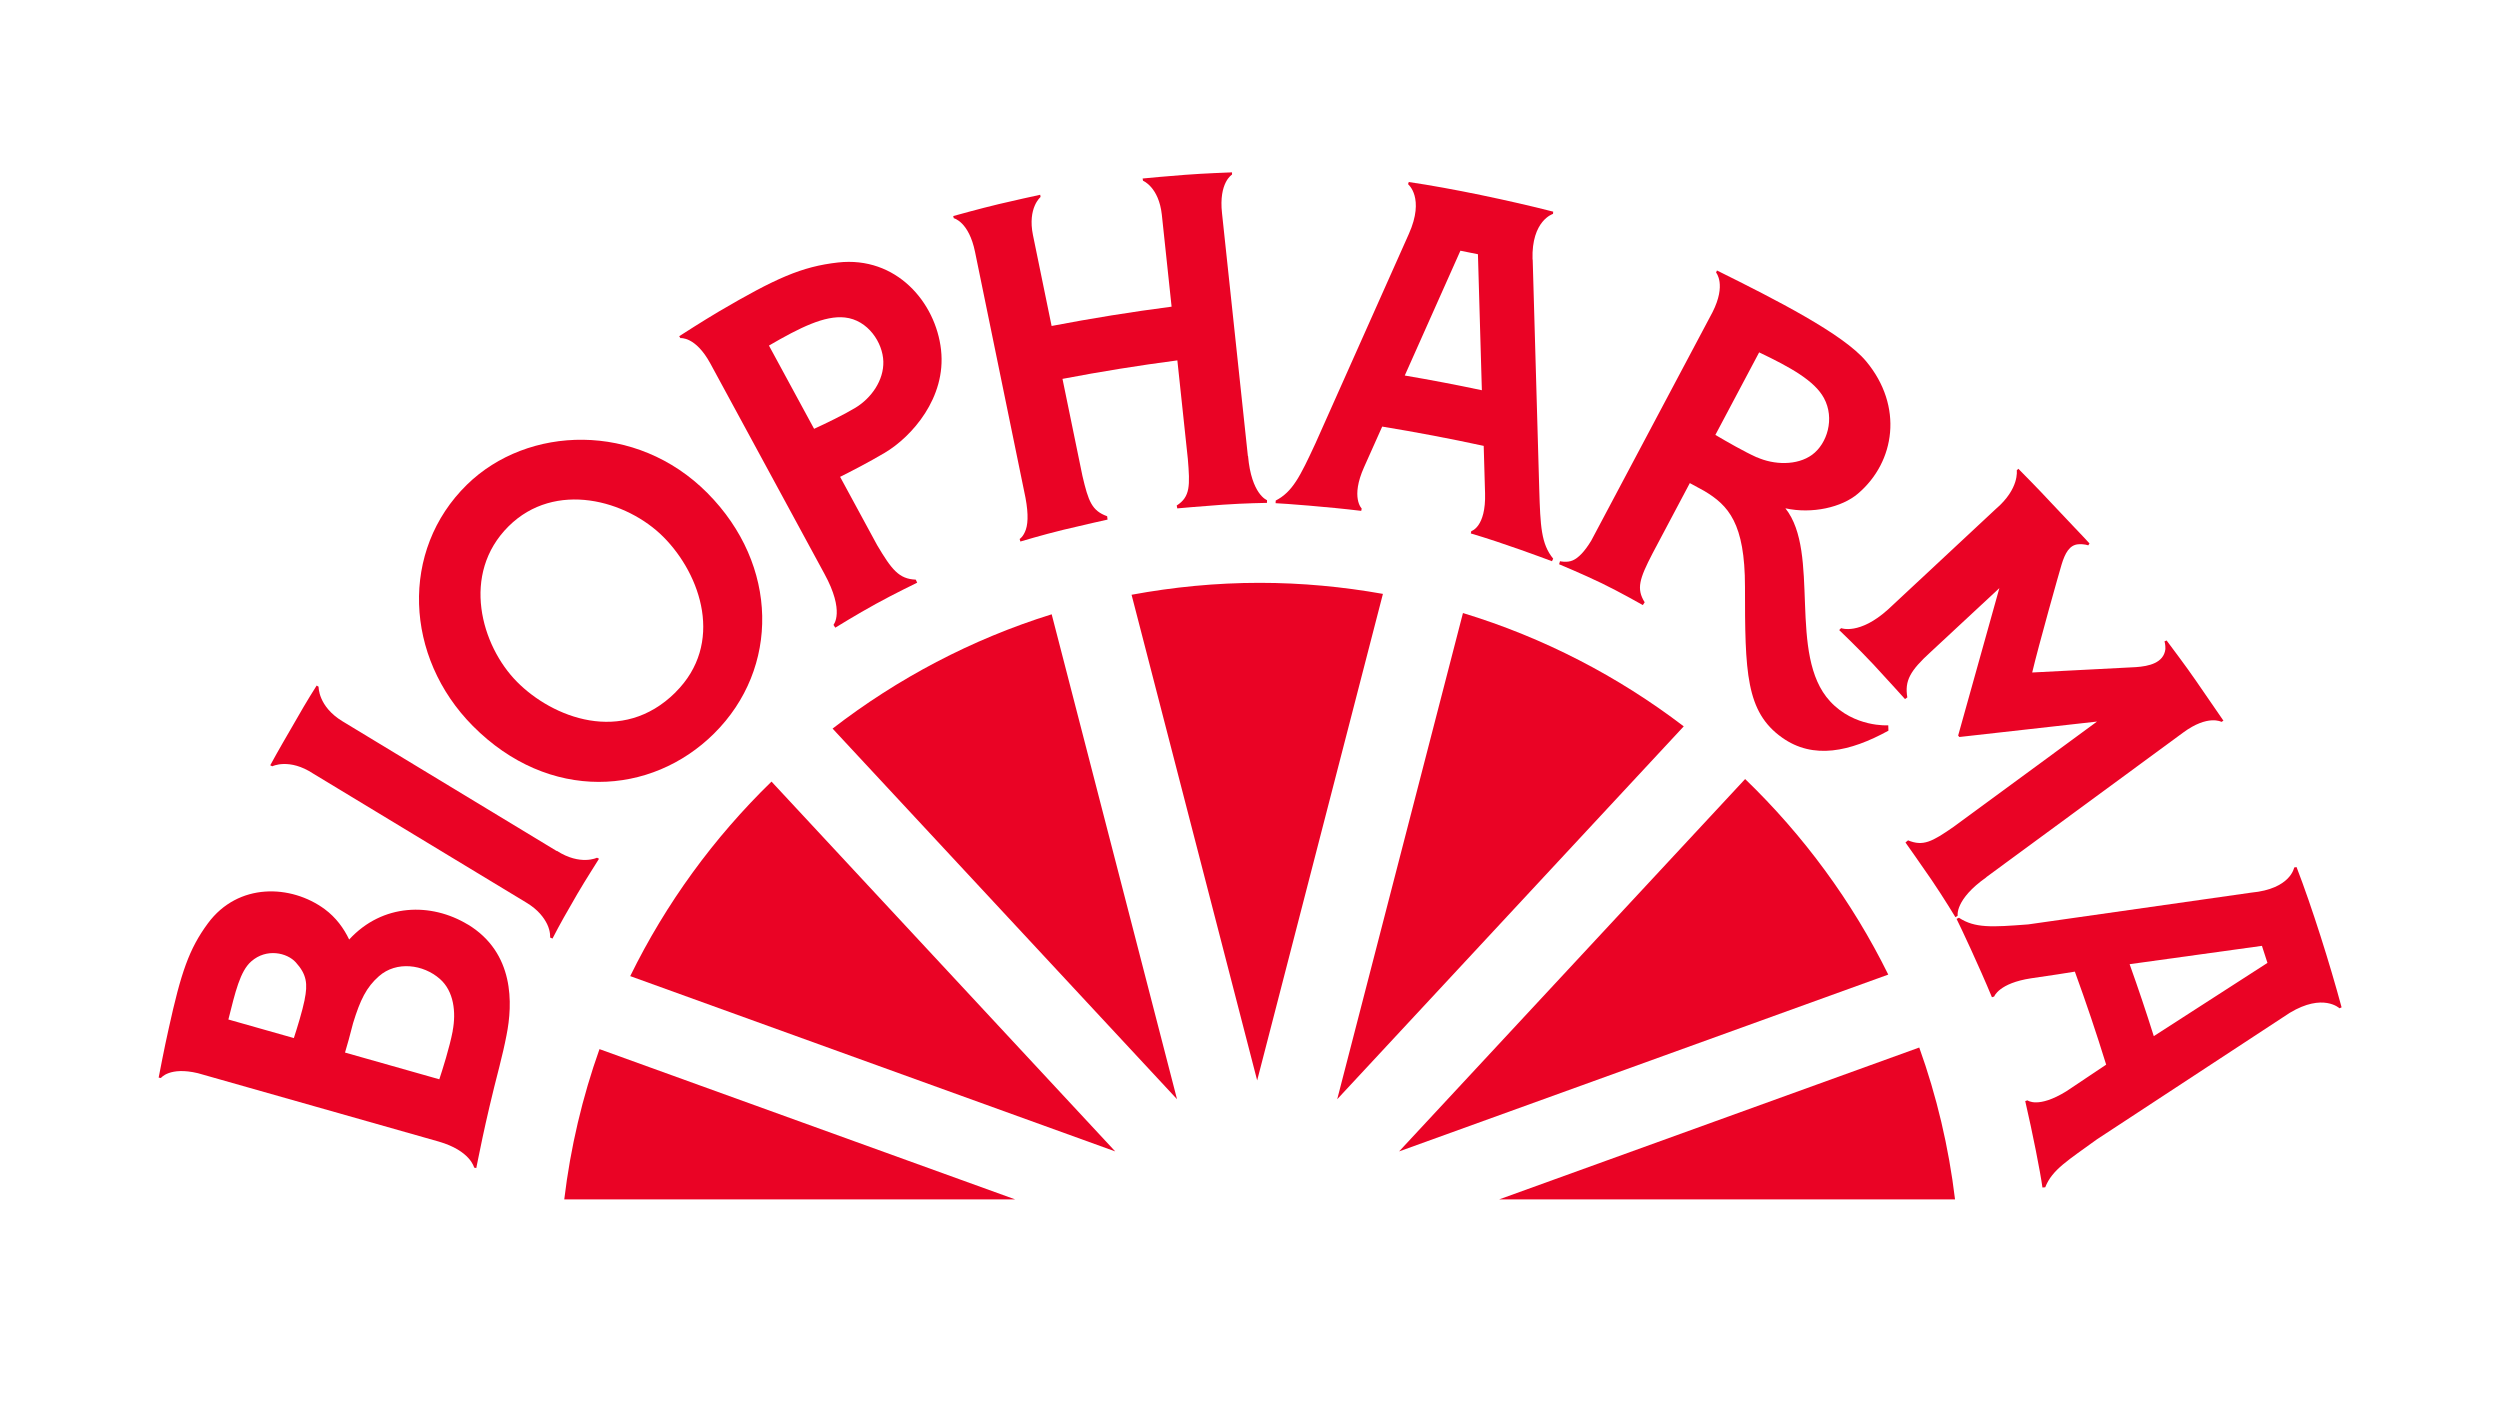
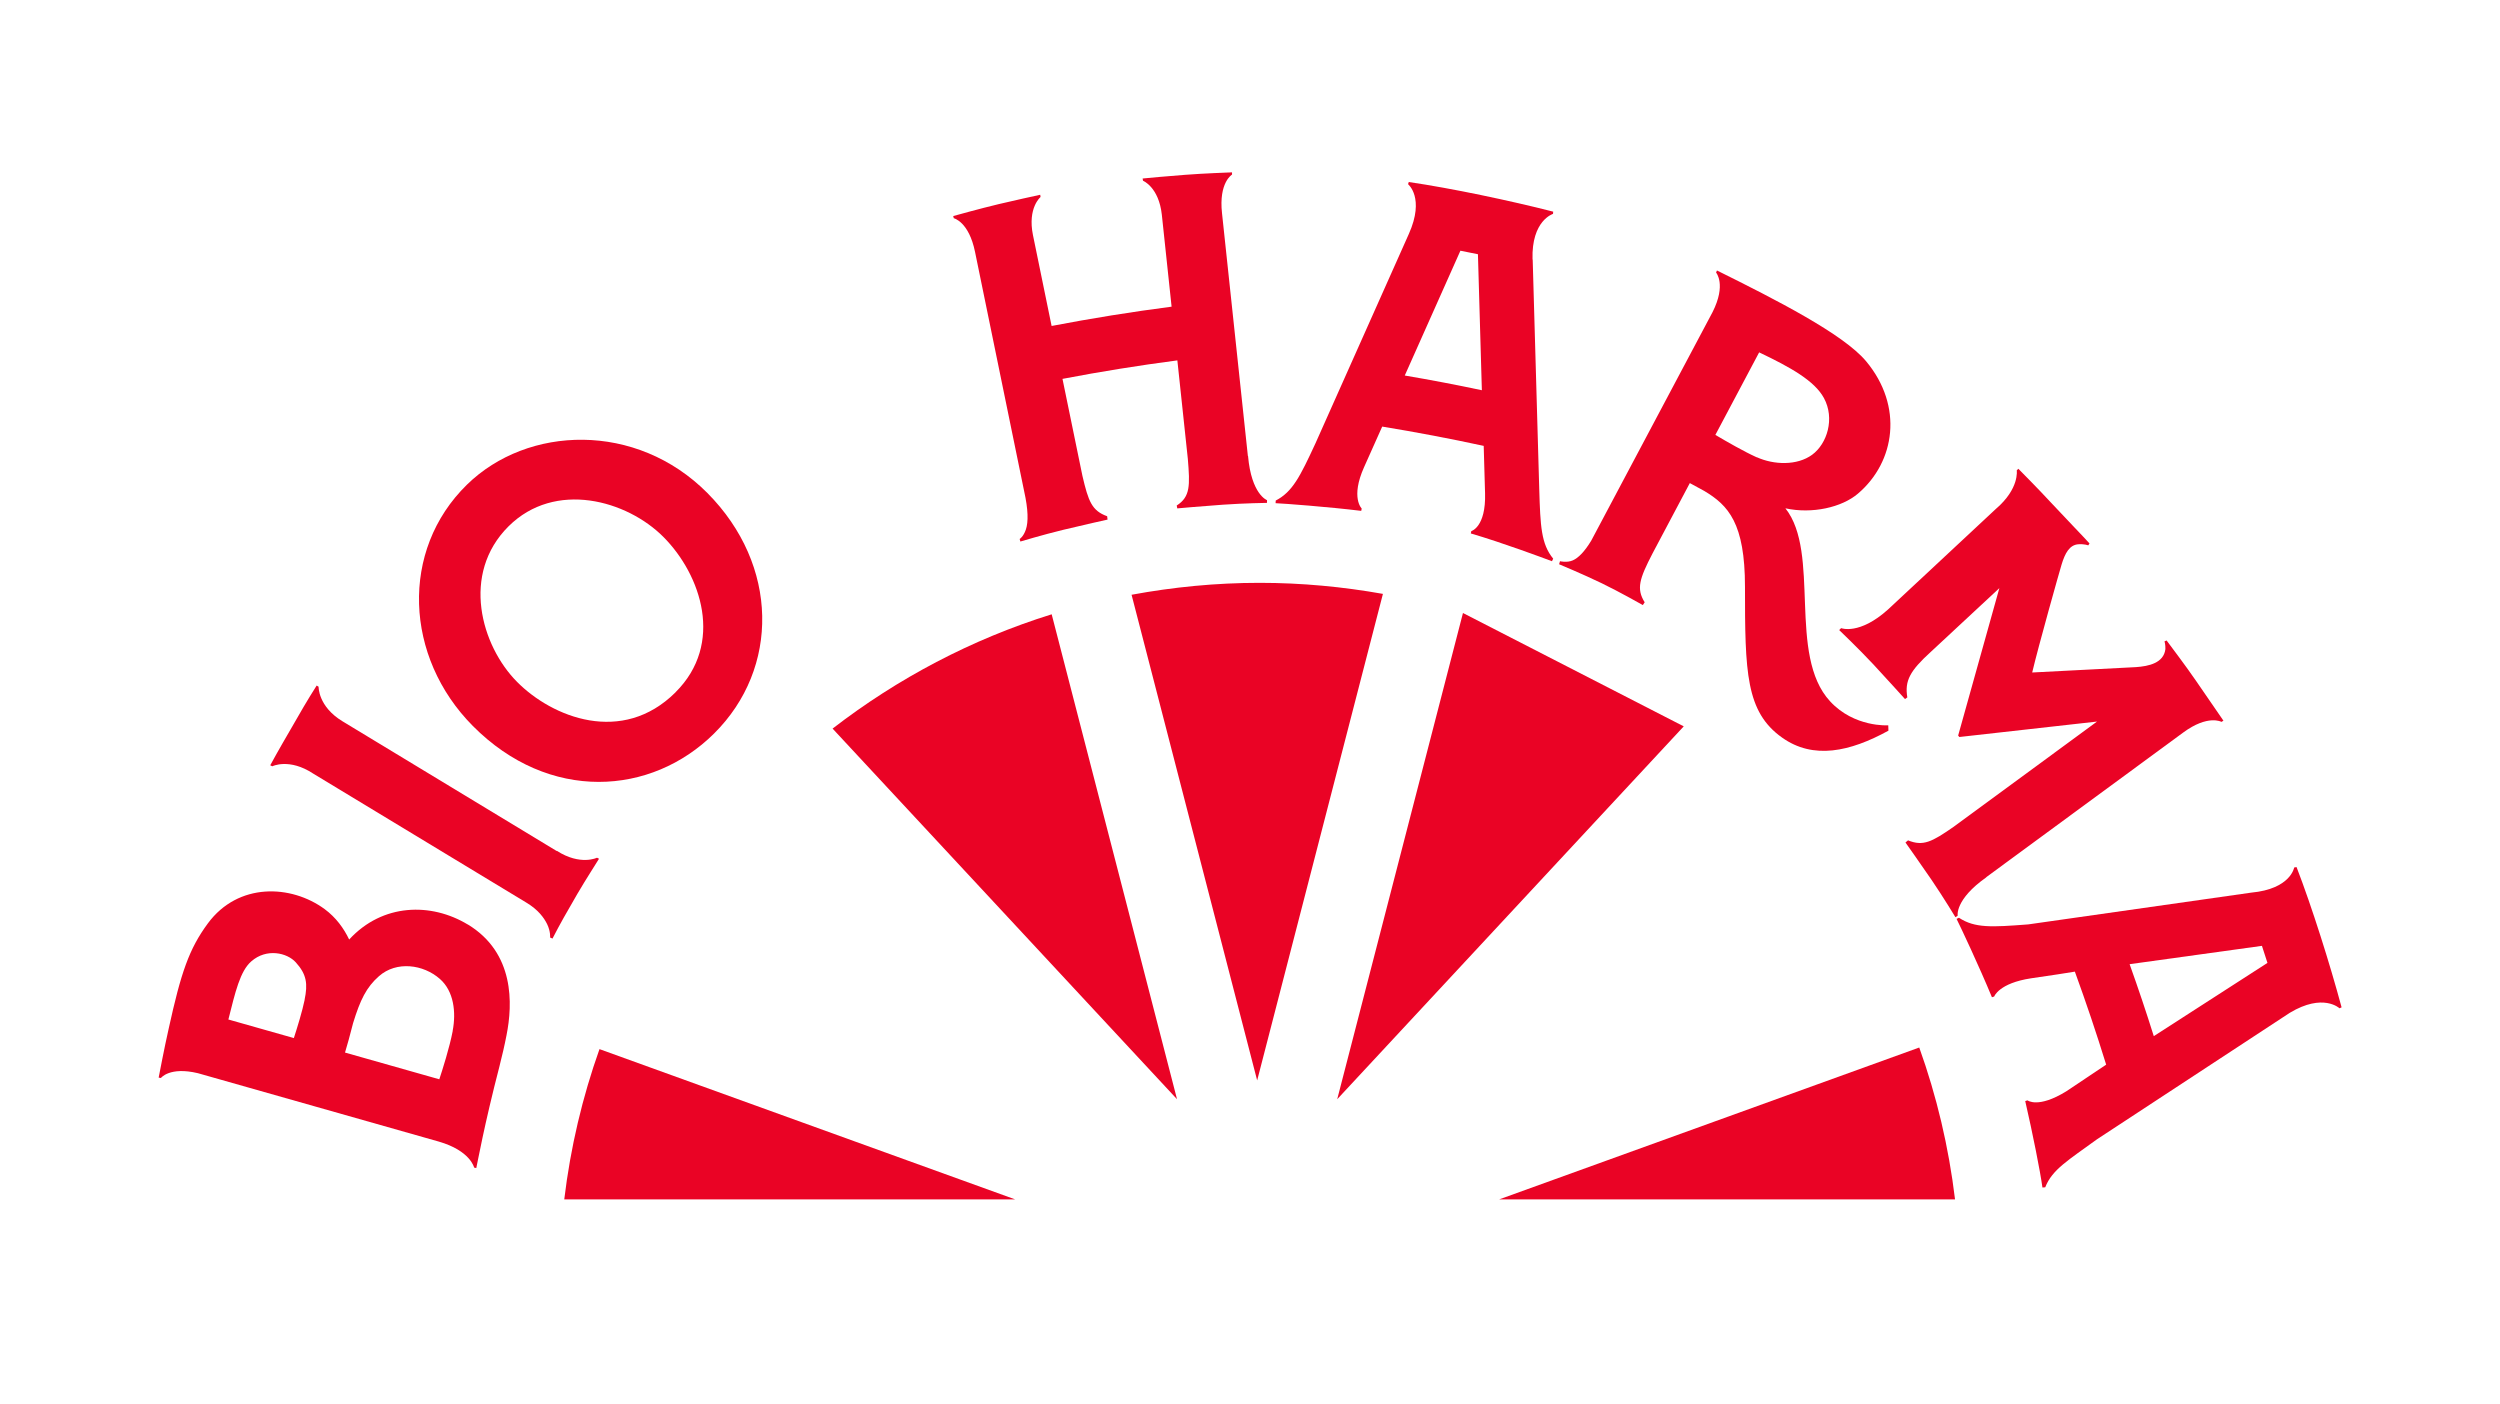
<svg xmlns="http://www.w3.org/2000/svg" id="Layer_2" data-name="Layer 2" viewBox="0 0 312.31 175.35">
  <defs>
    <style>
      .cls-1 {
        fill: none;
      }

      .cls-2 {
        fill: #ea0325;
      }
    </style>
  </defs>
  <g id="Layer_1-2" data-name="Layer 1">
    <rect class="cls-1" width="312.31" height="175.35" />
    <g>
      <g>
-         <path class="cls-2" d="M182.76,76.58l-15.71,60.74,43.29-46.58c-8.19-6.25-17.5-11.09-27.59-14.16Z" />
-         <path class="cls-2" d="M174.78,143.84l61.11-22.09c-4.52-9.16-10.6-17.41-17.88-24.43l-43.23,46.52Z" />
+         <path class="cls-2" d="M182.76,76.58l-15.71,60.74,43.29-46.58Z" />
        <path class="cls-2" d="M157.36,72.81c-5.47,0-10.81.53-16,1.49l15.69,60.67,15.71-60.78c-5-.89-10.14-1.38-15.4-1.38Z" />
-         <path class="cls-2" d="M78.73,121.94l60.59,21.9-42.94-46.2c-7.19,6.99-13.19,15.2-17.65,24.3Z" />
        <path class="cls-2" d="M104.01,91.02l43.03,46.3-15.66-60.58c-10.01,3.12-19.25,8.01-27.37,14.28Z" />
        <path class="cls-2" d="M70.49,149.83h56.32l-51.92-18.77c-2.13,5.99-3.62,12.27-4.4,18.77Z" />
        <path class="cls-2" d="M187.28,149.83h56.95c-.79-6.57-2.3-12.92-4.47-18.97l-52.47,18.97Z" />
      </g>
      <g>
        <path class="cls-2" d="M191.45,32.41c-.15-4.88,2.56-5.69,2.56-5.69l.02-.28c-5.34-1.37-12.74-2.93-18.04-3.7l-.09.27s2.12,1.69.1,6.21l-11.67,26.17c-1.93,4.16-2.85,6.04-4.96,7.14l-.02.33c1.11.05,6.54.45,10.7.96l.06-.29s-1.41-1.36.29-5.16c0,0,0,0,0,0l2.27-5.08c4.25.7,8.48,1.5,12.68,2.41l.17,5.93c.12,4.22-1.72,4.72-1.72,4.72l-.06.29c4.02,1.18,9.1,3.08,10.14,3.47l.15-.32c-1.51-1.84-1.6-4.07-1.74-8.65l-.82-28.72ZM175.49,46.91l6.46-14.49h0s.49-1.1.49-1.1c.73.14,1.47.29,2.19.44l.49,16.99c-3.2-.68-6.41-1.29-9.64-1.84Z" />
        <path class="cls-2" d="M286.88,108.32l-.28.05s-.43,2.68-5.36,3.14l-27.87,3.97h0c-4.57.35-6.66.48-8.65-.83l-.3.14c.5.99,2.82,5.92,4.42,9.79l.28-.09s.58-1.67,4.63-2.28c2.62-.38,4.33-.64,5.45-.83,1.43,3.93,2.67,7.61,3.91,11.62l-4.98,3.33c-3.53,2.18-4.85,1.13-4.85,1.13l-.28.09c.94,4.08,1.88,8.82,2.15,10.8l.35-.03c.86-2.22,2.89-3.39,6.47-6l24.07-15.79c4.18-2.52,6.22-.57,6.22-.57l.26-.12c-1.43-5.32-3.7-12.54-5.63-17.53ZM269.06,129.44c-.98-3.12-1.92-5.91-3.02-8.99l16.53-2.29c.23.7.47,1.42.69,2.13l-14.2,9.15Z" />
        <path class="cls-2" d="M69.54,106.31l-26.75-16.2c-3.07-1.86-2.99-4.32-2.99-4.32l-.24-.15c-1.25,1.97-1.99,3.27-3.15,5.29-.27.46-.57.98-.89,1.54,0,0-.02.03-.02.03h0s-.04.08-.06.11c-.02.04-.04.07-.06.1,0,0,0,0,0,0-.54.95-1.12,1.96-1.62,2.89l.25.13s2.12-1.07,5.13.92l26.6,16.1h0c1.47.88,2.22,1.89,2.62,2.72.44.93.36,1.65.36,1.65l.3.13c.92-1.79,1.77-3.29,3.11-5.59,1.2-2.04,2.18-3.52,2.7-4.38l-.25-.13s-2.07,1.03-5.02-.86Z" />
        <path class="cls-2" d="M155.89,56.97h0s-3.23-30.32-3.23-30.32c-.43-3.86,1.25-4.84,1.25-4.84v-.28c-.57.03-3.39.12-5.87.31-2.22.17-4.41.37-5.3.46l.05.28s1.97.78,2.35,4.24l1.22,11.49c-5.02.65-10.02,1.46-14.99,2.41l-2.33-11.36c-.69-3.4.95-4.75.95-4.75l-.04-.28c-.88.19-3.03.66-5.19,1.17-2.42.58-5.13,1.34-5.68,1.49l.07.27s1.89.42,2.66,4.23l6.13,29.87h0c.52,2.33.53,3.84.22,4.78-.31.92-.78,1.19-.78,1.19l.09.32s2.71-.82,5.34-1.46c2.43-.59,5.55-1.28,5.55-1.28l-.05-.42c-1.91-.69-2.34-1.84-3.09-5.05l-2.49-12.11c4.76-.91,9.55-1.68,14.35-2.31l1.31,12.32c.27,3.29.32,4.72-1.39,5.81l.07.36s3.19-.29,5.68-.46c2.7-.19,5.53-.23,5.53-.23v-.34s-1.95-.7-2.37-5.52Z" />
        <path class="cls-2" d="M248.13,109.58h0s24.58-18.05,24.58-18.05c3.12-2.31,4.81-1.35,4.81-1.35l.24-.15c-.31-.47-2.04-2.95-3.44-5-1.26-1.84-3.13-4.3-3.66-5.02l-.26.11s.13.4.11.97c-.21,1.73-2.06,2.14-3.69,2.25-1.16.08-9.81.49-12.95.67.78-3.3,3.4-12.6,3.67-13.48.43-1.41.98-2.47,2.12-2.54.75-.05,1.21.14,1.21.14l.16-.24c-.59-.67-3.31-3.48-4.82-5.11-1.69-1.83-3.68-3.82-4.07-4.22l-.2.2s.36,2.27-2.59,4.8l-13.48,12.57c-3.59,3.24-5.87,2.34-5.87,2.34l-.24.24s2.42,2.31,4.27,4.29c1.7,1.83,3.95,4.33,3.95,4.33l.29-.21c-.34-2.07.31-3.3,2.95-5.7l8.55-7.95-5.15,18.42.15.18,17.2-1.93-17.93,13.16c-2.71,1.88-3.8,2.45-5.68,1.68l-.32.27s1.85,2.61,3.26,4.67c1.52,2.24,2.98,4.66,2.98,4.66l.28-.18s-.37-2.03,3.59-4.81Z" />
-         <path class="cls-2" d="M117.56,43.7c-.67-5.96-5.61-11.72-12.87-10.91-4.54.51-7.8,1.97-14.86,6.11-2.14,1.27-4.51,2.8-4.98,3.1l.15.24s1.88-.25,3.74,3.17h0s14.24,26.25,14.24,26.25c2.61,4.76,1.14,6.4,1.14,6.4l.23.35s2.68-1.66,5.07-2.97c2.19-1.21,5.16-2.65,5.16-2.65l-.18-.38c-2.1-.08-3.01-1.25-4.83-4.32h0s-4.62-8.52-4.62-8.52c1.42-.71,3.56-1.81,5.57-3,3.39-2.01,7.71-6.89,7.04-12.85ZM106.86,50.94c-1.45.88-3.7,1.96-5.16,2.63l-5.64-10.4c3.9-2.27,6.97-3.78,9.48-3.51,2.9.31,4.75,3.16,4.81,5.5.07,2.34-1.49,4.57-3.49,5.78Z" />
        <path class="cls-2" d="M58.43,115.49c-4.55-2.75-10.63-2.67-14.81,1.88-.68-1.42-1.65-2.75-3.05-3.79-4.21-3.1-10.82-3.35-14.6,1.77-2.36,3.2-3.36,6.16-4.89,13.12-.55,2.43-1.15,5.59-1.26,6.15l.28.05s1.08-1.45,4.63-.6l30.08,8.54c3.97,1.15,4.42,3.25,4.42,3.25l.27.06c.13-.55.99-5.38,2.91-12.77,0-.02,0-.03.01-.05.3-1.18.61-2.49.86-3.79.77-3.87,1.03-10.27-4.85-13.83ZM38.06,124.89c-.29,1.42-.92,3.46-1.35,4.79l-8.18-2.32c.86-3.42,1.46-6.04,2.86-7.26,1.91-1.68,4.48-1.08,5.56.12,1.37,1.51,1.51,2.69,1.1,4.68ZM56.56,128.77c-.39,2.06-1.3,4.92-1.68,6.06l-11.78-3.34c.26-.87.64-2.2,1.01-3.68.89-2.9,1.66-4.48,3.23-5.86,2.19-1.93,5.54-1.48,7.61.34,1.76,1.54,2.04,4.18,1.6,6.48Z" />
        <path class="cls-2" d="M235.88,90.61s-4.23.29-7.26-3c-5.34-5.77-1.15-18.54-5.58-24.11,3.33.73,7.05-.11,9.07-1.84,4.65-3.96,5.69-10.91,1.02-16.52-2.84-3.41-11.3-7.71-18.64-11.35l-.11.26s1.31,1.49-.45,4.96l-15.14,28.52c-.86,1.43-1.64,2.18-2.3,2.47-.74.33-1.61.11-1.61.11l-.11.38s2.94,1.22,5.34,2.38c2.25,1.09,5.12,2.72,5.12,2.72l.23-.35c-1.06-1.69-.66-2.93.98-6.1l4.66-8.79c.5.28,1.11.61,1.8.98,3.02,1.8,5.09,4.04,5.09,11.96,0,10.69.1,15.63,4.63,18.85,3.9,2.78,8.48,1.78,13.29-.86l-.02-.67ZM219.46,57.13c-1.58-.71-3.8-1.99-5.17-2.8l5.47-10.31c3.93,1.87,6.92,3.55,8.09,5.7,1.39,2.56.41,5.71-1.47,7.09-1.89,1.38-4.78,1.27-6.91.31Z" />
        <path class="cls-2" d="M58.33,60.55c-8.39,8.21-7.8,21.54.74,30.14,9.53,9.6,22.31,8.72,30.14.94,8.19-8.13,8.11-21.03-.84-30.04-8.88-8.94-22.46-8.45-30.03-1.05ZM84.39,86.49c-6.67,6.63-15.4,3.13-19.79-1.3-4.5-4.53-7.04-13.5-1.07-19.44,5.81-5.77,14.78-3.27,19.36,1.34,4.71,4.74,7.6,13.33,1.5,19.39Z" />
      </g>
    </g>
  </g>
</svg>